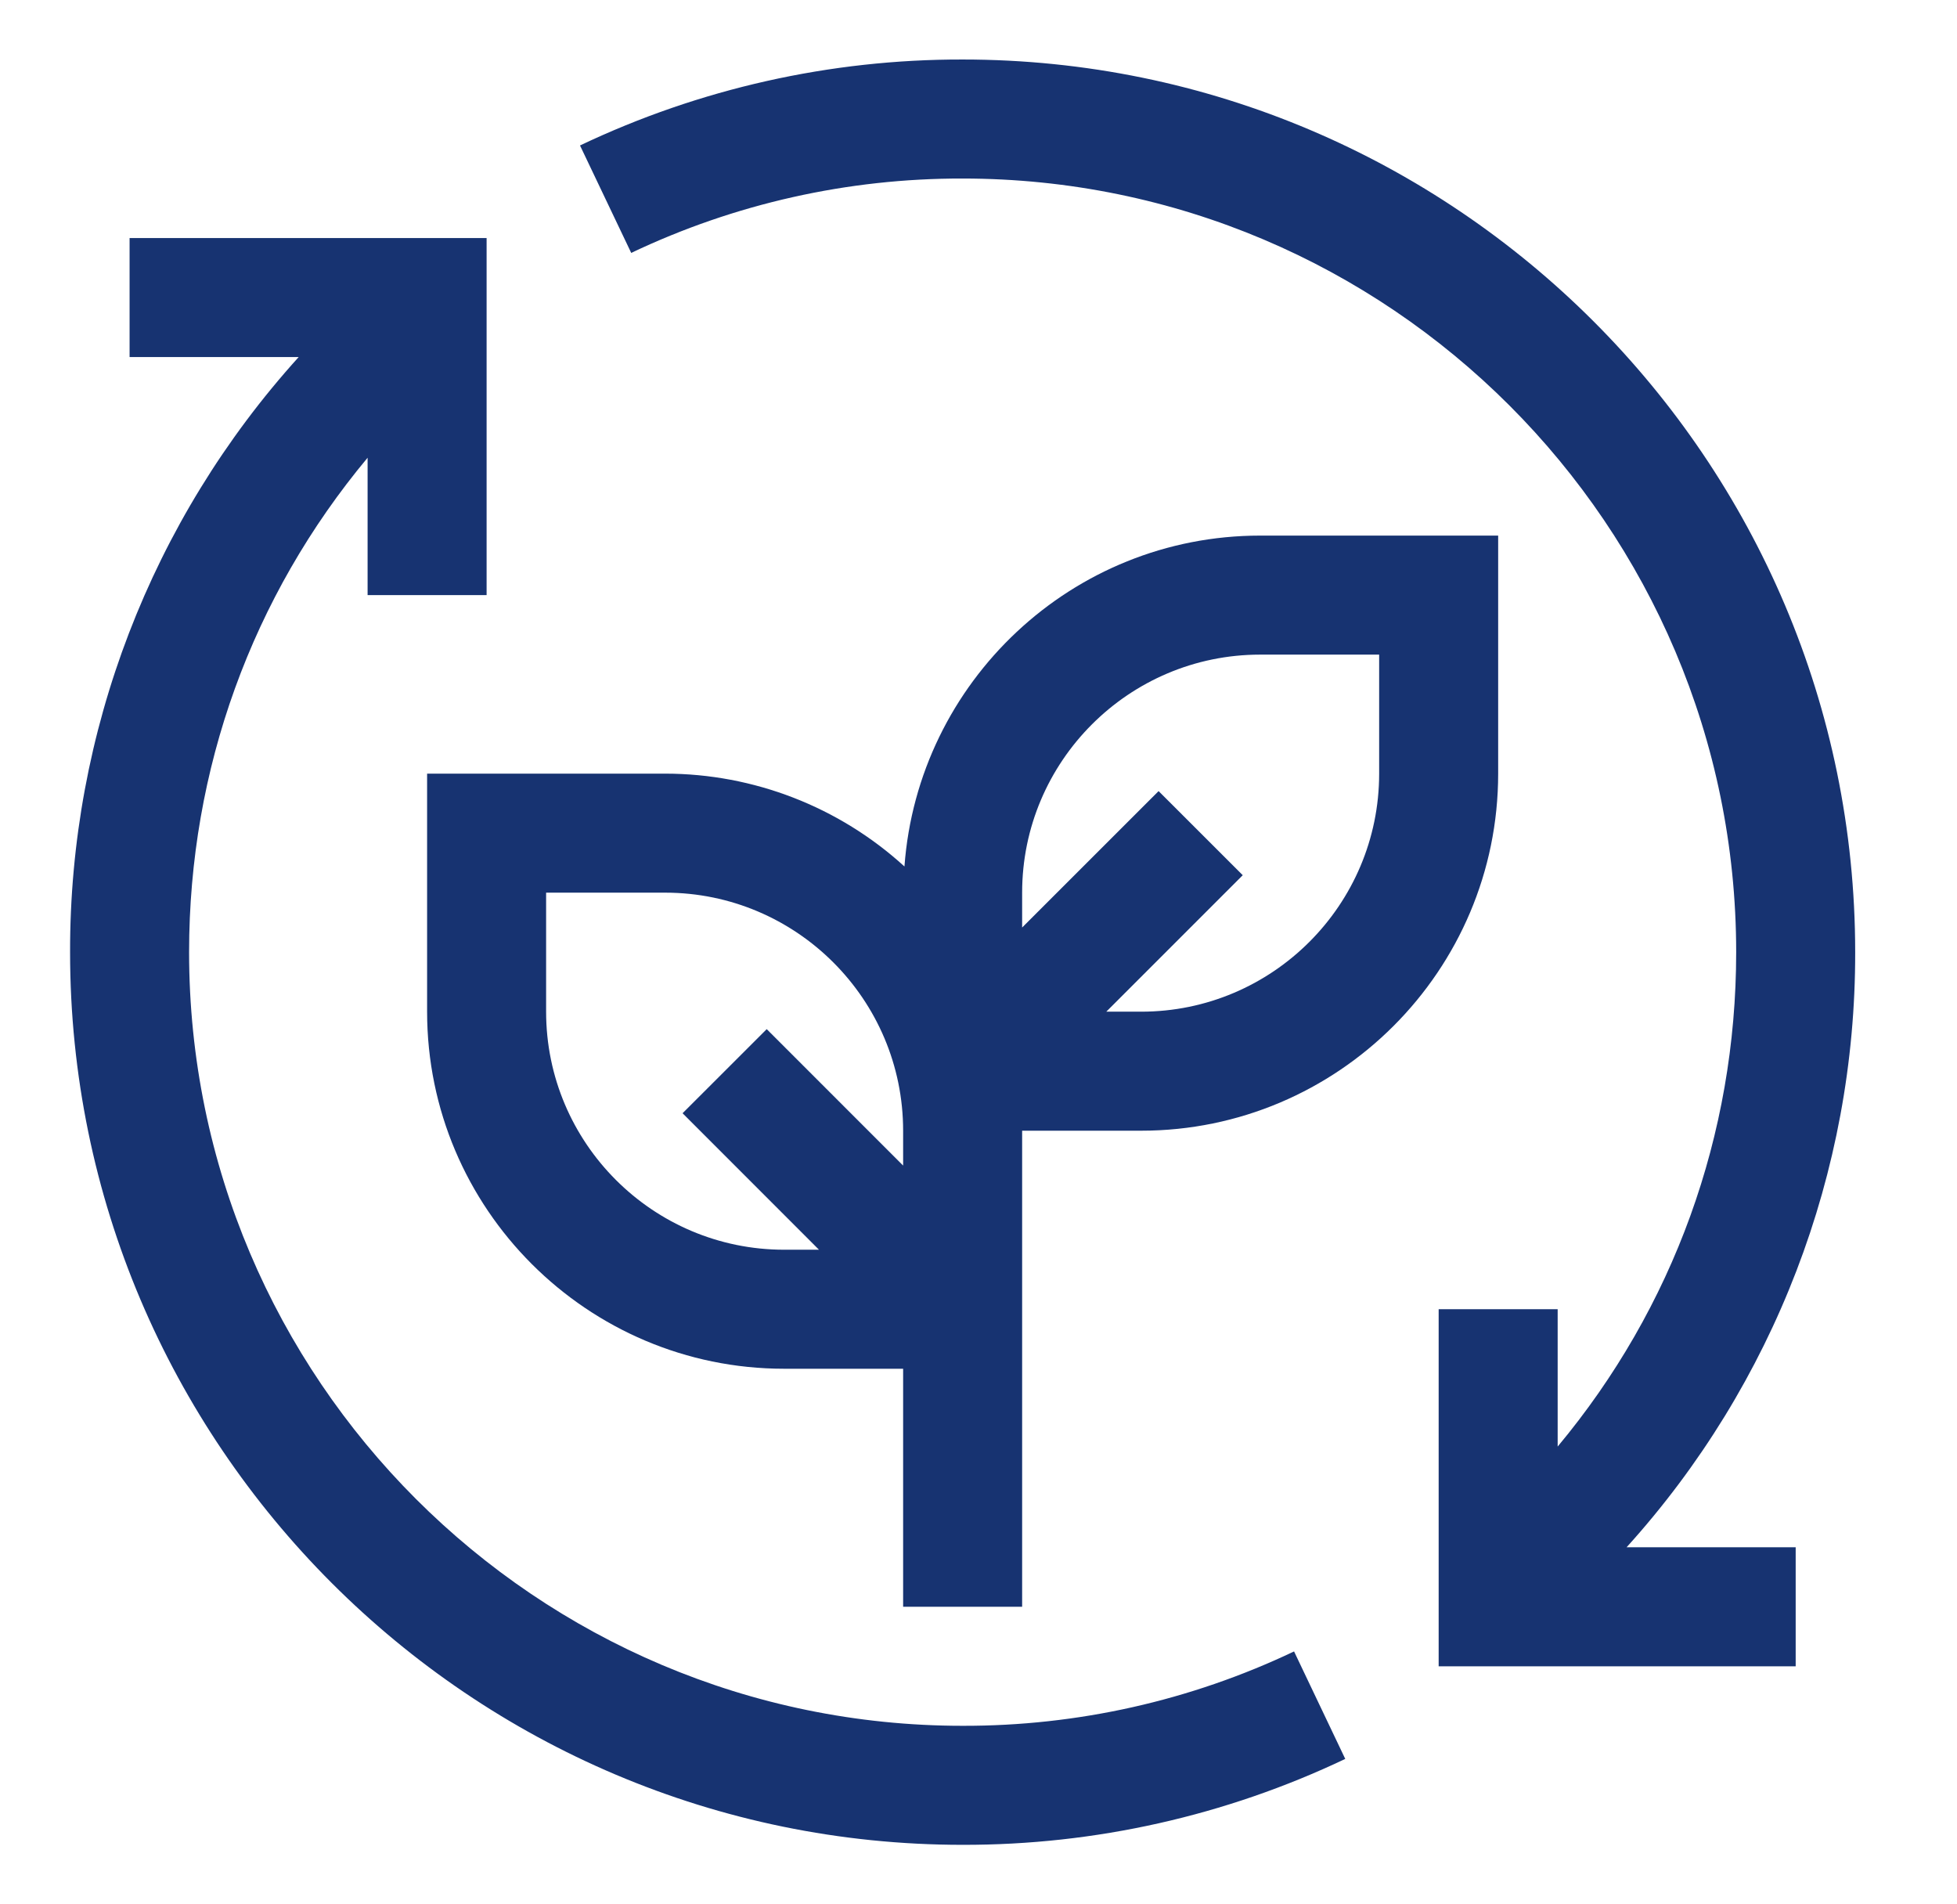
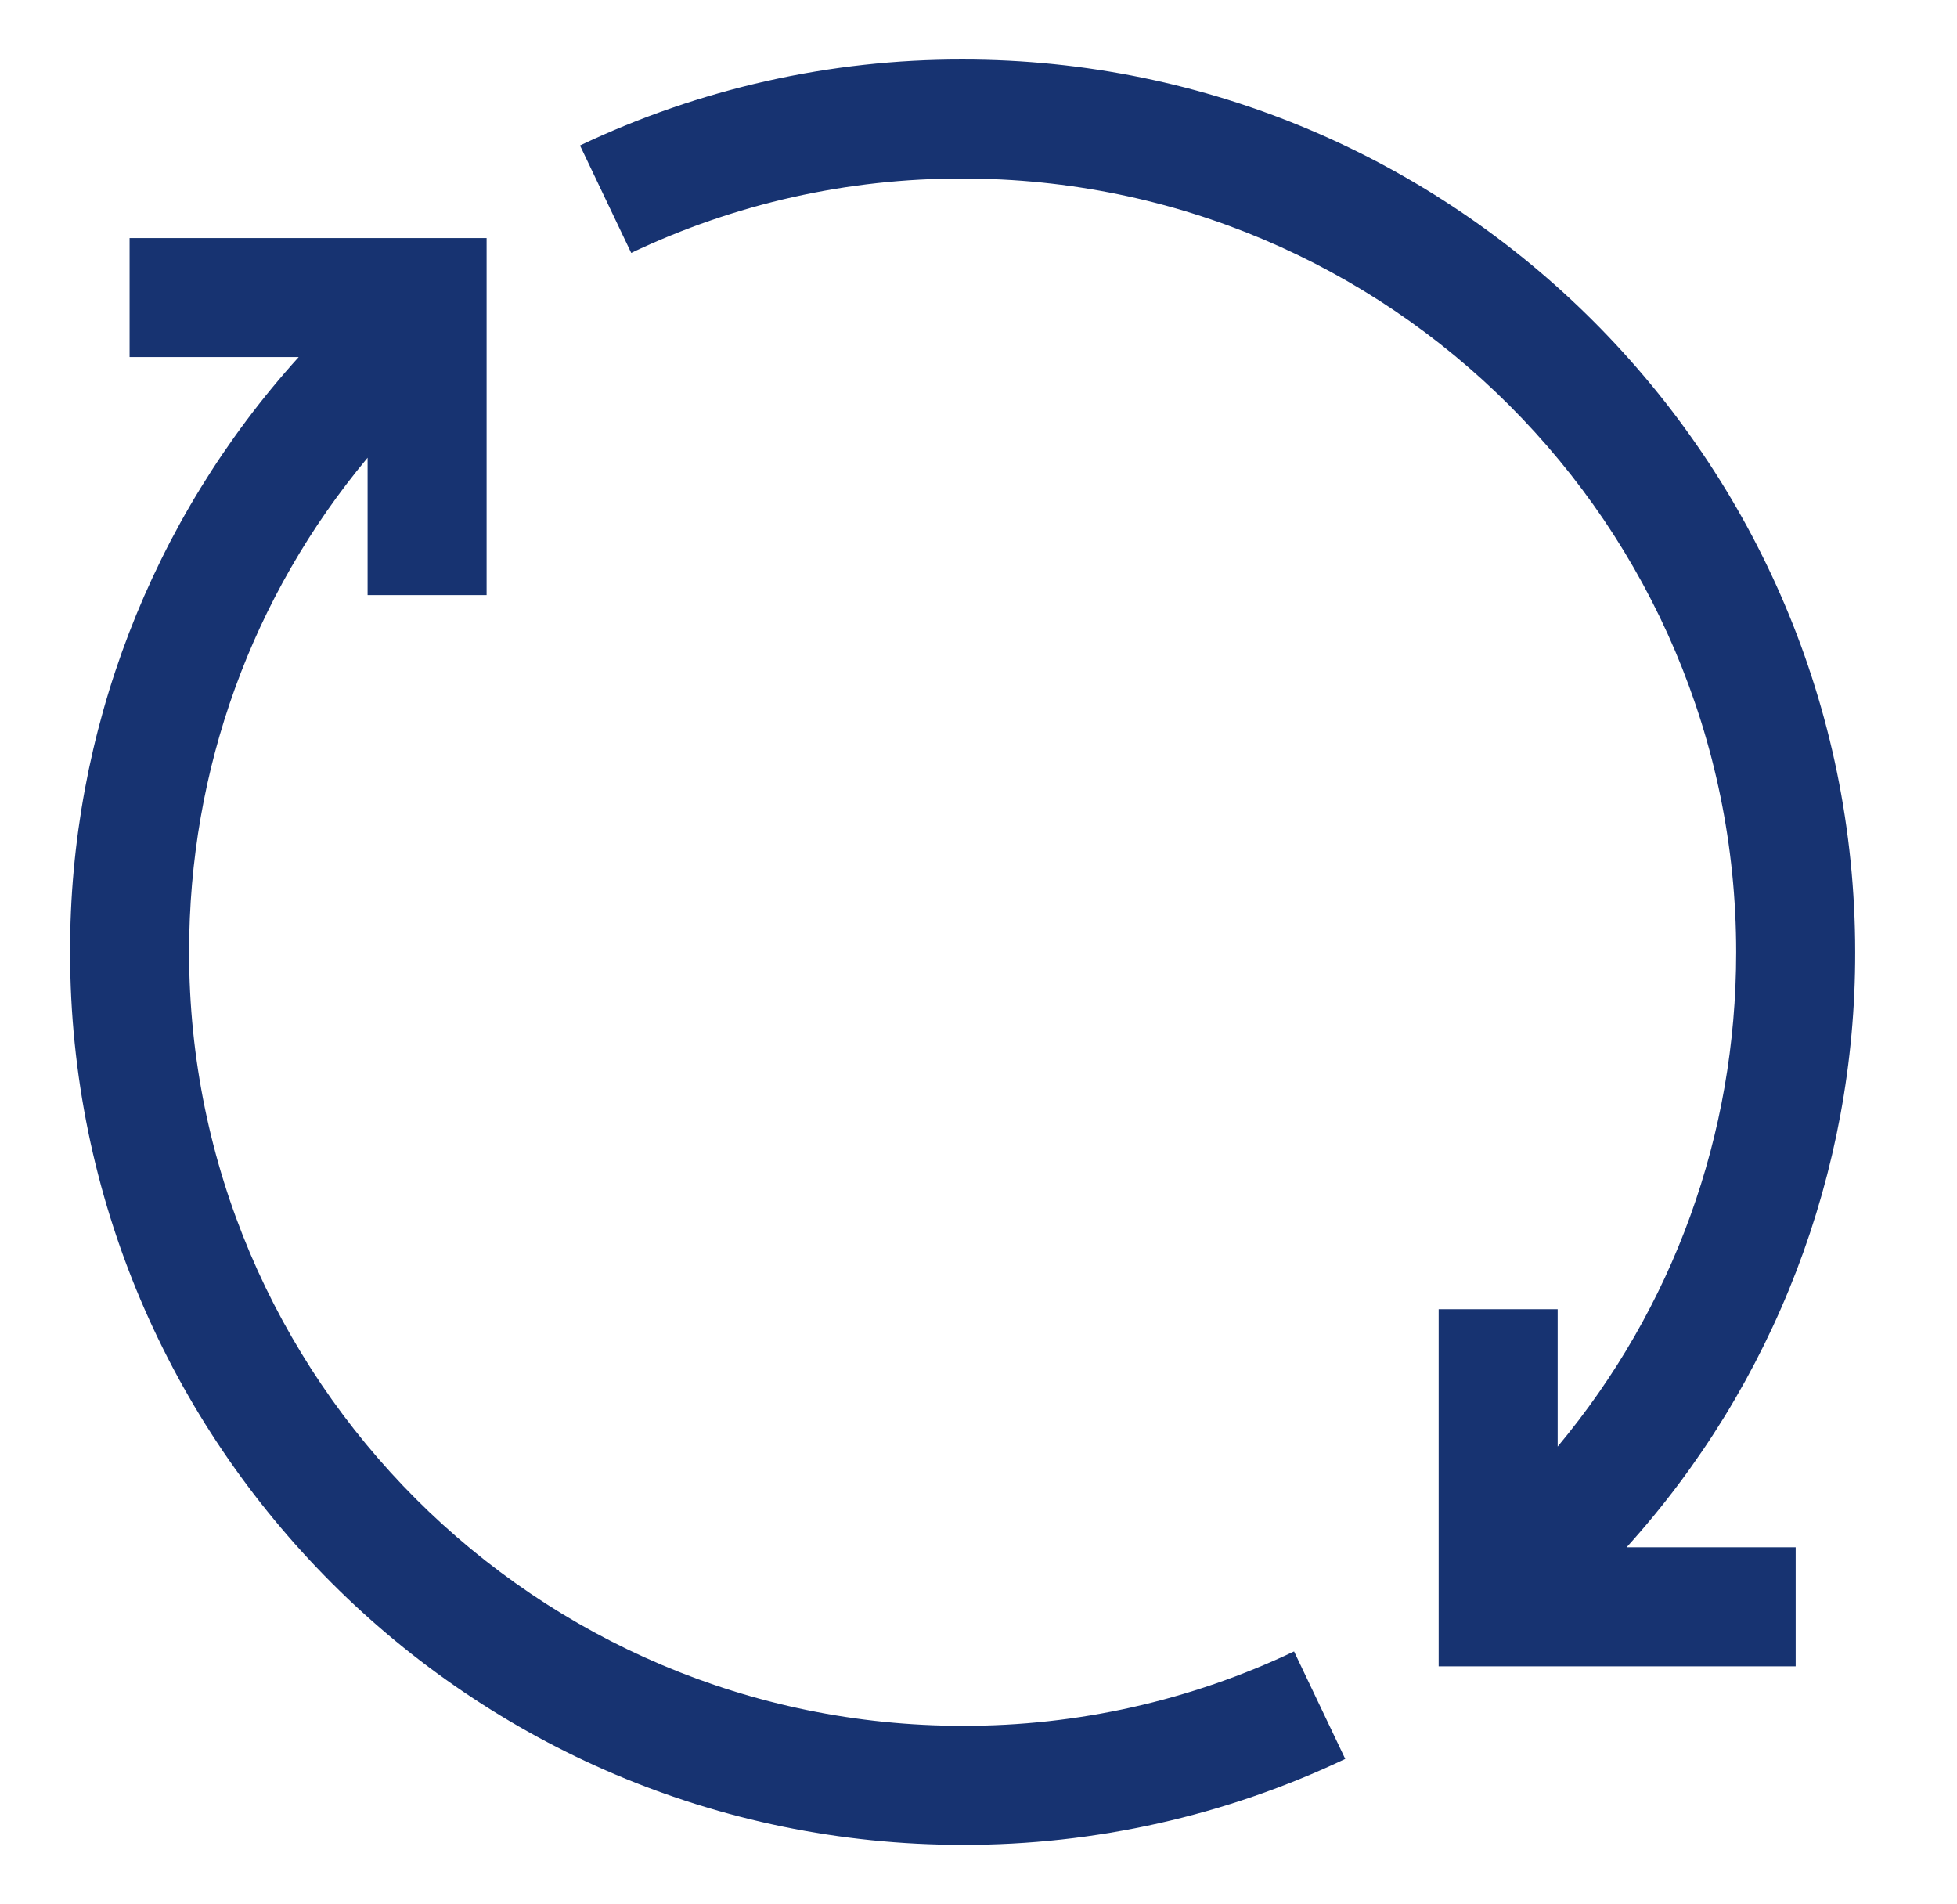
<svg xmlns="http://www.w3.org/2000/svg" width="37" height="36" viewBox="0 0 37 36" fill="none">
  <path d="M24.466 31.219C22.509 32.15 20.368 32.63 18.2 32.625C10.136 32.625 3.575 26.064 3.575 18C3.575 14.541 4.764 11.274 6.95 8.653V11.25H9.2V4.5H2.45V6.75H5.647C2.858 9.832 1.317 13.843 1.325 18C1.325 27.305 8.895 34.875 18.2 34.875C20.703 34.88 23.174 34.325 25.434 33.251L24.466 31.219Z" fill="#173371" />
-   <path d="M23.825 10.125C20.27 10.125 17.355 12.889 17.1 16.38C15.863 15.252 14.249 14.626 12.575 14.625H8.075V19.125C8.075 22.848 11.104 25.875 14.825 25.875H17.075V30.375H19.325V21.375H21.575C25.297 21.375 28.325 18.348 28.325 14.625V10.125H23.825ZM14.825 23.625C12.343 23.625 10.325 21.607 10.325 19.125V16.875H12.575C15.057 16.875 17.075 18.893 17.075 21.375V22.034L14.496 19.455L12.905 21.045L15.484 23.625H14.825ZM26.075 14.625C26.075 17.107 24.057 19.125 21.575 19.125H20.916L23.496 16.545L21.905 14.955L19.325 17.534V16.875C19.325 14.393 21.343 12.375 23.825 12.375H26.075V14.625Z" fill="#173371" />
  <path d="M35.075 18C35.075 8.695 27.505 1.125 18.2 1.125C15.698 1.12 13.226 1.675 10.966 2.75L11.934 4.781C13.891 3.85 16.032 3.37 18.2 3.375C26.264 3.375 32.825 9.936 32.825 18C32.825 21.459 31.636 24.726 29.45 27.346V24.75H27.2V31.5H33.95V29.25H30.753C33.542 26.168 35.083 22.157 35.075 18Z" fill="#173371" />
</svg>